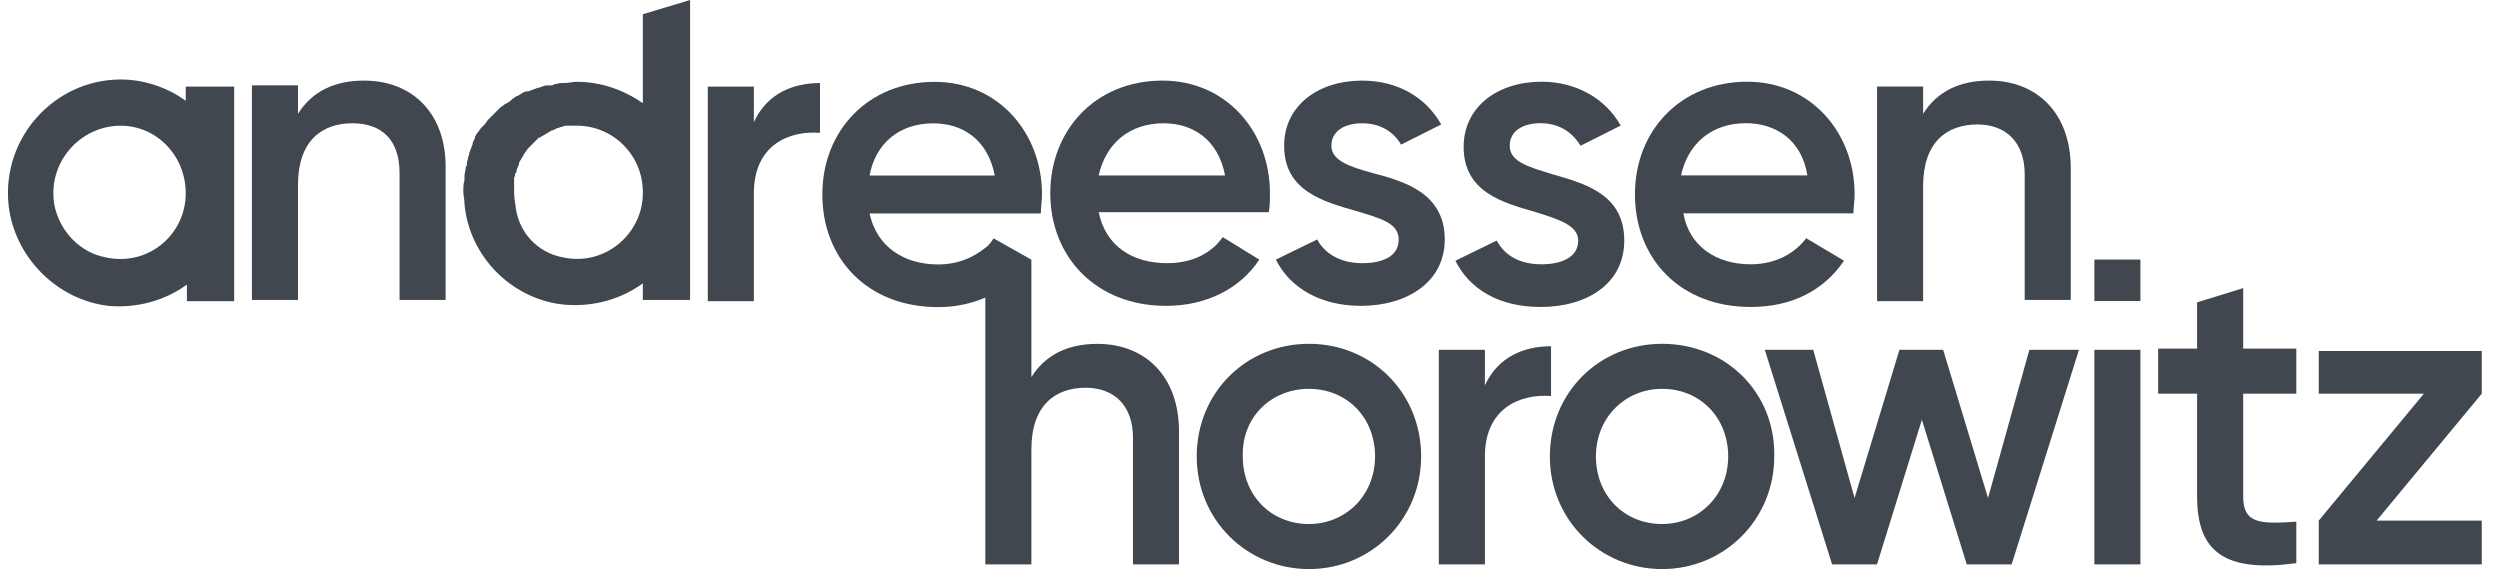
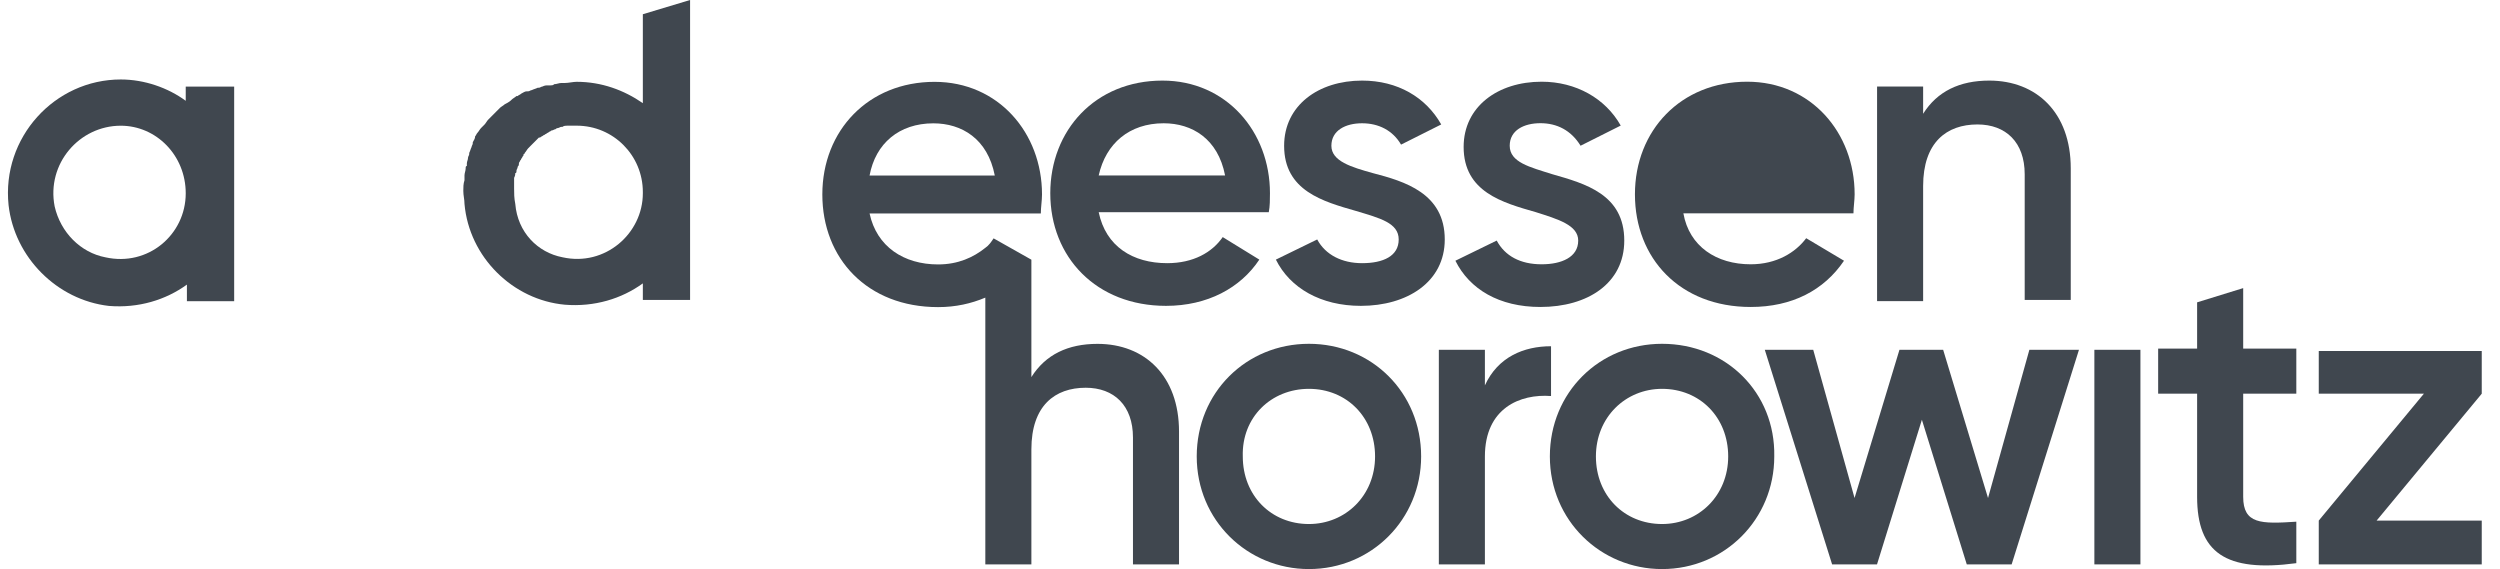
<svg xmlns="http://www.w3.org/2000/svg" width="123" height="28" viewBox="0 0 123 28" fill="none">
  <g clip-path="url(#clip0_418_40610)">
    <path d="M64.399 16.915C61.319 16.915 58.879 19.306 58.879 22.456C58.879 25.607 61.378 27.998 64.399 27.998C67.479 27.998 69.92 25.548 69.92 22.456C69.92 19.306 67.479 16.915 64.399 16.915ZM64.399 19.131C66.259 19.131 67.653 20.532 67.653 22.456C67.653 24.381 66.201 25.782 64.399 25.782C62.54 25.782 61.145 24.381 61.145 22.456C61.087 20.532 62.54 19.131 64.399 19.131Z" fill="#40474F" />
    <path d="M110.365 24.442V19.367H112.979V17.15H110.365V14.175L108.098 14.875V17.15H106.181V19.367H108.098V24.442C108.098 27.183 109.493 28.175 112.979 27.708V25.667C111.236 25.783 110.365 25.783 110.365 24.442Z" fill="#40474F" />
    <path d="M122.102 25.612H116.93L122.102 19.37V17.27H114.083V19.37H119.255L114.083 25.612V27.77H122.102V25.612Z" fill="#40474F" />
    <path d="M31.628 0.7L33.952 0V14.758H31.628V13.942C30.582 14.7 29.245 15.108 27.792 14.992C25.235 14.758 23.085 12.658 22.853 10.033C22.853 9.8 22.795 9.625 22.795 9.392C22.795 9.217 22.795 9.042 22.853 8.867C22.853 8.808 22.853 8.808 22.853 8.75V8.692V8.633C22.853 8.517 22.911 8.4 22.911 8.283C22.911 8.225 22.911 8.167 22.969 8.167V8.108V8.05C22.969 7.933 23.027 7.875 23.027 7.758C23.027 7.7 23.085 7.642 23.085 7.583V7.525C23.144 7.408 23.144 7.35 23.202 7.233C23.202 7.175 23.26 7.117 23.26 7.058C23.26 7.058 23.26 7.058 23.26 7C23.318 6.883 23.376 6.825 23.376 6.708C23.434 6.65 23.434 6.592 23.492 6.533C23.55 6.475 23.608 6.358 23.667 6.3C23.725 6.242 23.783 6.183 23.841 6.125C23.899 6.067 23.957 5.95 24.015 5.892C24.073 5.833 24.131 5.775 24.189 5.717C24.248 5.658 24.306 5.6 24.422 5.483C24.48 5.425 24.538 5.367 24.596 5.308C24.654 5.25 24.771 5.192 24.829 5.133C25.061 5.017 25.119 4.958 25.177 4.9C25.235 4.842 25.352 4.783 25.41 4.725H25.468C25.526 4.667 25.584 4.667 25.642 4.608C25.759 4.55 25.817 4.492 25.933 4.492H25.991C26.049 4.492 26.107 4.433 26.165 4.433C26.282 4.375 26.34 4.375 26.456 4.317H26.514C26.572 4.317 26.63 4.258 26.688 4.258C26.805 4.2 26.863 4.2 26.979 4.2H27.037H27.095C27.153 4.2 27.211 4.2 27.269 4.142C27.386 4.142 27.502 4.083 27.618 4.083H27.676C27.734 4.083 27.734 4.083 27.792 4.083C27.967 4.083 28.199 4.025 28.373 4.025C29.594 4.025 30.698 4.433 31.628 5.075V0.7ZM27.676 12.658C29.768 13.125 31.628 11.492 31.628 9.508V9.45C31.628 7.642 30.175 6.183 28.373 6.183C28.257 6.183 28.141 6.183 28.025 6.183H27.967C27.967 6.183 27.967 6.183 27.909 6.183C27.85 6.183 27.734 6.183 27.676 6.242H27.618C27.56 6.242 27.502 6.3 27.444 6.3C27.386 6.3 27.328 6.358 27.328 6.358C27.269 6.358 27.211 6.417 27.153 6.417C27.095 6.417 27.095 6.475 27.037 6.475C26.979 6.533 26.921 6.533 26.863 6.592C26.805 6.592 26.805 6.65 26.746 6.65C26.688 6.708 26.63 6.708 26.572 6.767C26.572 6.767 26.572 6.767 26.514 6.767L26.456 6.825C26.398 6.883 26.34 6.942 26.282 7C26.282 7 26.282 7 26.223 7.058C26.165 7.117 26.049 7.233 25.991 7.292C25.933 7.35 25.875 7.467 25.817 7.525C25.817 7.525 25.817 7.583 25.759 7.583C25.759 7.583 25.759 7.583 25.759 7.642C25.7 7.7 25.7 7.758 25.642 7.817C25.642 7.875 25.584 7.875 25.584 7.933C25.526 7.992 25.526 8.05 25.526 8.108C25.526 8.167 25.468 8.167 25.468 8.225C25.468 8.283 25.41 8.342 25.41 8.4C25.41 8.458 25.41 8.517 25.352 8.517C25.352 8.575 25.352 8.633 25.294 8.75C25.294 8.808 25.294 8.867 25.294 8.867C25.294 8.925 25.294 9.042 25.294 9.1V9.158C25.294 9.217 25.294 9.217 25.294 9.275C25.294 9.508 25.294 9.742 25.352 10.033C25.468 11.433 26.456 12.425 27.676 12.658Z" fill="#40474F" />
    <path d="M9.138 4.26V4.96C8.267 4.318 7.104 3.91 5.942 3.91C2.688 3.91 0.073 6.768 0.422 10.094C0.712 12.66 2.804 14.76 5.361 15.052C6.814 15.168 8.15 14.76 9.196 14.002V14.819H11.521V4.26H9.138ZM9.138 9.51C9.138 11.552 7.279 13.127 5.187 12.66C3.967 12.427 2.979 11.435 2.688 10.152C2.281 8.052 3.908 6.185 5.942 6.185C7.686 6.185 9.138 7.643 9.138 9.51Z" fill="#40474F" />
    <path d="M76.311 17.035V19.485C74.801 19.369 73.057 20.069 73.057 22.46V27.768H70.791V17.21H73.057V18.96C73.697 17.56 74.975 17.035 76.311 17.035Z" fill="#40474F" />
    <path d="M81.773 16.915C78.694 16.915 76.253 19.306 76.253 22.456C76.253 25.607 78.752 27.998 81.773 27.998C84.853 27.998 87.294 25.548 87.294 22.456C87.352 19.306 84.911 16.915 81.773 16.915ZM81.773 19.131C83.633 19.131 85.027 20.532 85.027 22.456C85.027 24.381 83.575 25.782 81.773 25.782C79.914 25.782 78.519 24.381 78.519 22.456C78.519 20.532 79.972 19.131 81.773 19.131Z" fill="#40474F" />
    <path d="M102.285 17.21L98.973 27.768H96.765L94.557 20.652L92.349 27.768H90.14L86.828 17.21H89.211L91.244 24.502L93.453 17.21H95.603L97.811 24.502L99.845 17.21H102.285Z" fill="#40474F" />
    <path d="M105.309 17.21H103.043V27.768H105.309V17.21Z" fill="#40474F" />
-     <path d="M40.344 4.085V6.535C38.833 6.418 37.09 7.118 37.09 9.51V14.819H34.823V4.26H37.09V6.01C37.729 4.61 39.007 4.085 40.344 4.085Z" fill="#40474F" />
    <path d="M53.998 16.918C52.546 16.918 51.442 17.443 50.744 18.552V12.777L48.885 11.727C48.769 11.902 48.652 12.077 48.478 12.193C47.897 12.66 47.142 13.01 46.154 13.01C44.468 13.01 43.132 12.135 42.783 10.502H51.209C51.209 10.21 51.267 9.86 51.267 9.568C51.267 6.535 49.117 4.027 45.979 4.027C42.725 4.027 40.459 6.418 40.459 9.568C40.459 12.718 42.667 15.11 46.154 15.11C47.025 15.11 47.781 14.935 48.478 14.643V27.768H50.744V22.11C50.744 19.952 51.907 19.077 53.417 19.077C54.812 19.077 55.742 19.952 55.742 21.527V27.768H58.008V21.235C58.008 18.493 56.323 16.918 53.998 16.918ZM45.921 6.068C47.316 6.068 48.594 6.827 48.943 8.635H42.783C43.074 7.06 44.236 6.068 45.921 6.068Z" fill="#40474F" />
    <path d="M60.158 11.665C59.635 12.423 58.705 12.948 57.427 12.948C55.742 12.948 54.405 12.132 54.056 10.44H62.424C62.482 10.148 62.482 9.798 62.482 9.507C62.482 6.473 60.332 3.965 57.194 3.965C53.882 3.965 51.674 6.415 51.674 9.507C51.674 12.656 53.94 15.048 57.368 15.048C59.402 15.048 61.029 14.173 61.959 12.773L60.158 11.665ZM57.252 6.065C58.647 6.065 59.925 6.823 60.274 8.632H54.056C54.405 7.057 55.567 6.065 57.252 6.065Z" fill="#40474F" />
-     <path d="M86.134 13.003C87.413 13.003 88.342 12.419 88.865 11.72L90.725 12.828C89.737 14.286 88.168 15.103 86.134 15.103C82.648 15.103 80.439 12.711 80.439 9.561C80.439 6.411 82.706 4.02 85.96 4.02C89.098 4.02 91.248 6.528 91.248 9.561C91.248 9.853 91.19 10.203 91.19 10.495H82.822C83.112 12.128 84.449 13.003 86.134 13.003ZM88.923 8.628C88.633 6.82 87.296 6.061 85.902 6.061C84.217 6.061 83.054 7.053 82.706 8.628H88.923Z" fill="#40474F" />
-     <path d="M103.043 14.811H105.309V12.77H103.043V14.811Z" fill="#40474F" />
-     <path d="M17.915 3.965C16.462 3.965 15.358 4.49 14.661 5.598V4.373V4.198H12.395V5.073V14.757H14.661V9.098C14.661 6.94 15.823 6.065 17.334 6.065C18.787 6.065 19.658 6.882 19.658 8.515V14.757H21.924V8.34C21.983 5.598 20.297 3.965 17.915 3.965Z" fill="#40474F" />
+     <path d="M86.134 13.003C87.413 13.003 88.342 12.419 88.865 11.72L90.725 12.828C89.737 14.286 88.168 15.103 86.134 15.103C82.648 15.103 80.439 12.711 80.439 9.561C80.439 6.411 82.706 4.02 85.96 4.02C89.098 4.02 91.248 6.528 91.248 9.561C91.248 9.853 91.19 10.203 91.19 10.495H82.822C83.112 12.128 84.449 13.003 86.134 13.003ZM88.923 8.628C88.633 6.82 87.296 6.061 85.902 6.061H88.923Z" fill="#40474F" />
    <path d="M94.618 14.815H92.352V4.257H94.618V5.598C95.315 4.49 96.419 3.965 97.872 3.965C100.196 3.965 101.881 5.54 101.881 8.282V14.757H99.615V8.573C99.615 6.998 98.686 6.123 97.291 6.123C95.78 6.123 94.618 6.998 94.618 9.157V14.815Z" fill="#40474F" />
    <path d="M65.504 7.173C65.504 6.415 66.201 6.065 67.014 6.065C67.828 6.065 68.525 6.415 68.932 7.115L70.908 6.123C70.152 4.782 68.758 3.965 67.014 3.965C64.864 3.965 63.179 5.19 63.179 7.173C63.179 9.39 65.097 9.915 66.724 10.382C67.886 10.732 68.816 10.965 68.816 11.781C68.816 12.598 68.06 12.948 67.014 12.948C66.027 12.948 65.213 12.54 64.806 11.781L62.773 12.773C63.47 14.173 64.981 15.048 66.956 15.048C69.223 15.048 71.082 13.882 71.082 11.781C71.082 9.507 69.106 8.923 67.537 8.515C66.492 8.223 65.504 7.932 65.504 7.173Z" fill="#40474F" />
    <path d="M75.788 6.061C74.975 6.061 74.278 6.411 74.278 7.17C74.278 7.986 75.265 8.22 76.37 8.57C77.996 9.036 79.914 9.561 79.914 11.836C79.914 13.936 78.113 15.103 75.788 15.103C73.754 15.103 72.302 14.228 71.605 12.828L73.638 11.836C74.045 12.595 74.8 13.003 75.847 13.003C76.834 13.003 77.648 12.653 77.648 11.836C77.648 11.078 76.66 10.786 75.556 10.436C73.929 9.97 72.011 9.445 72.011 7.228C72.011 5.245 73.696 4.02 75.847 4.02C77.532 4.02 78.984 4.836 79.74 6.178L77.764 7.17C77.299 6.411 76.602 6.061 75.788 6.061Z" fill="#40474F" />
  </g>
  <defs>
    <clipPath id="clip0_418_40610">
      <rect width="121.739" height="28" fill="white" transform="translate(0.361)" />
    </clipPath>
  </defs>
</svg>